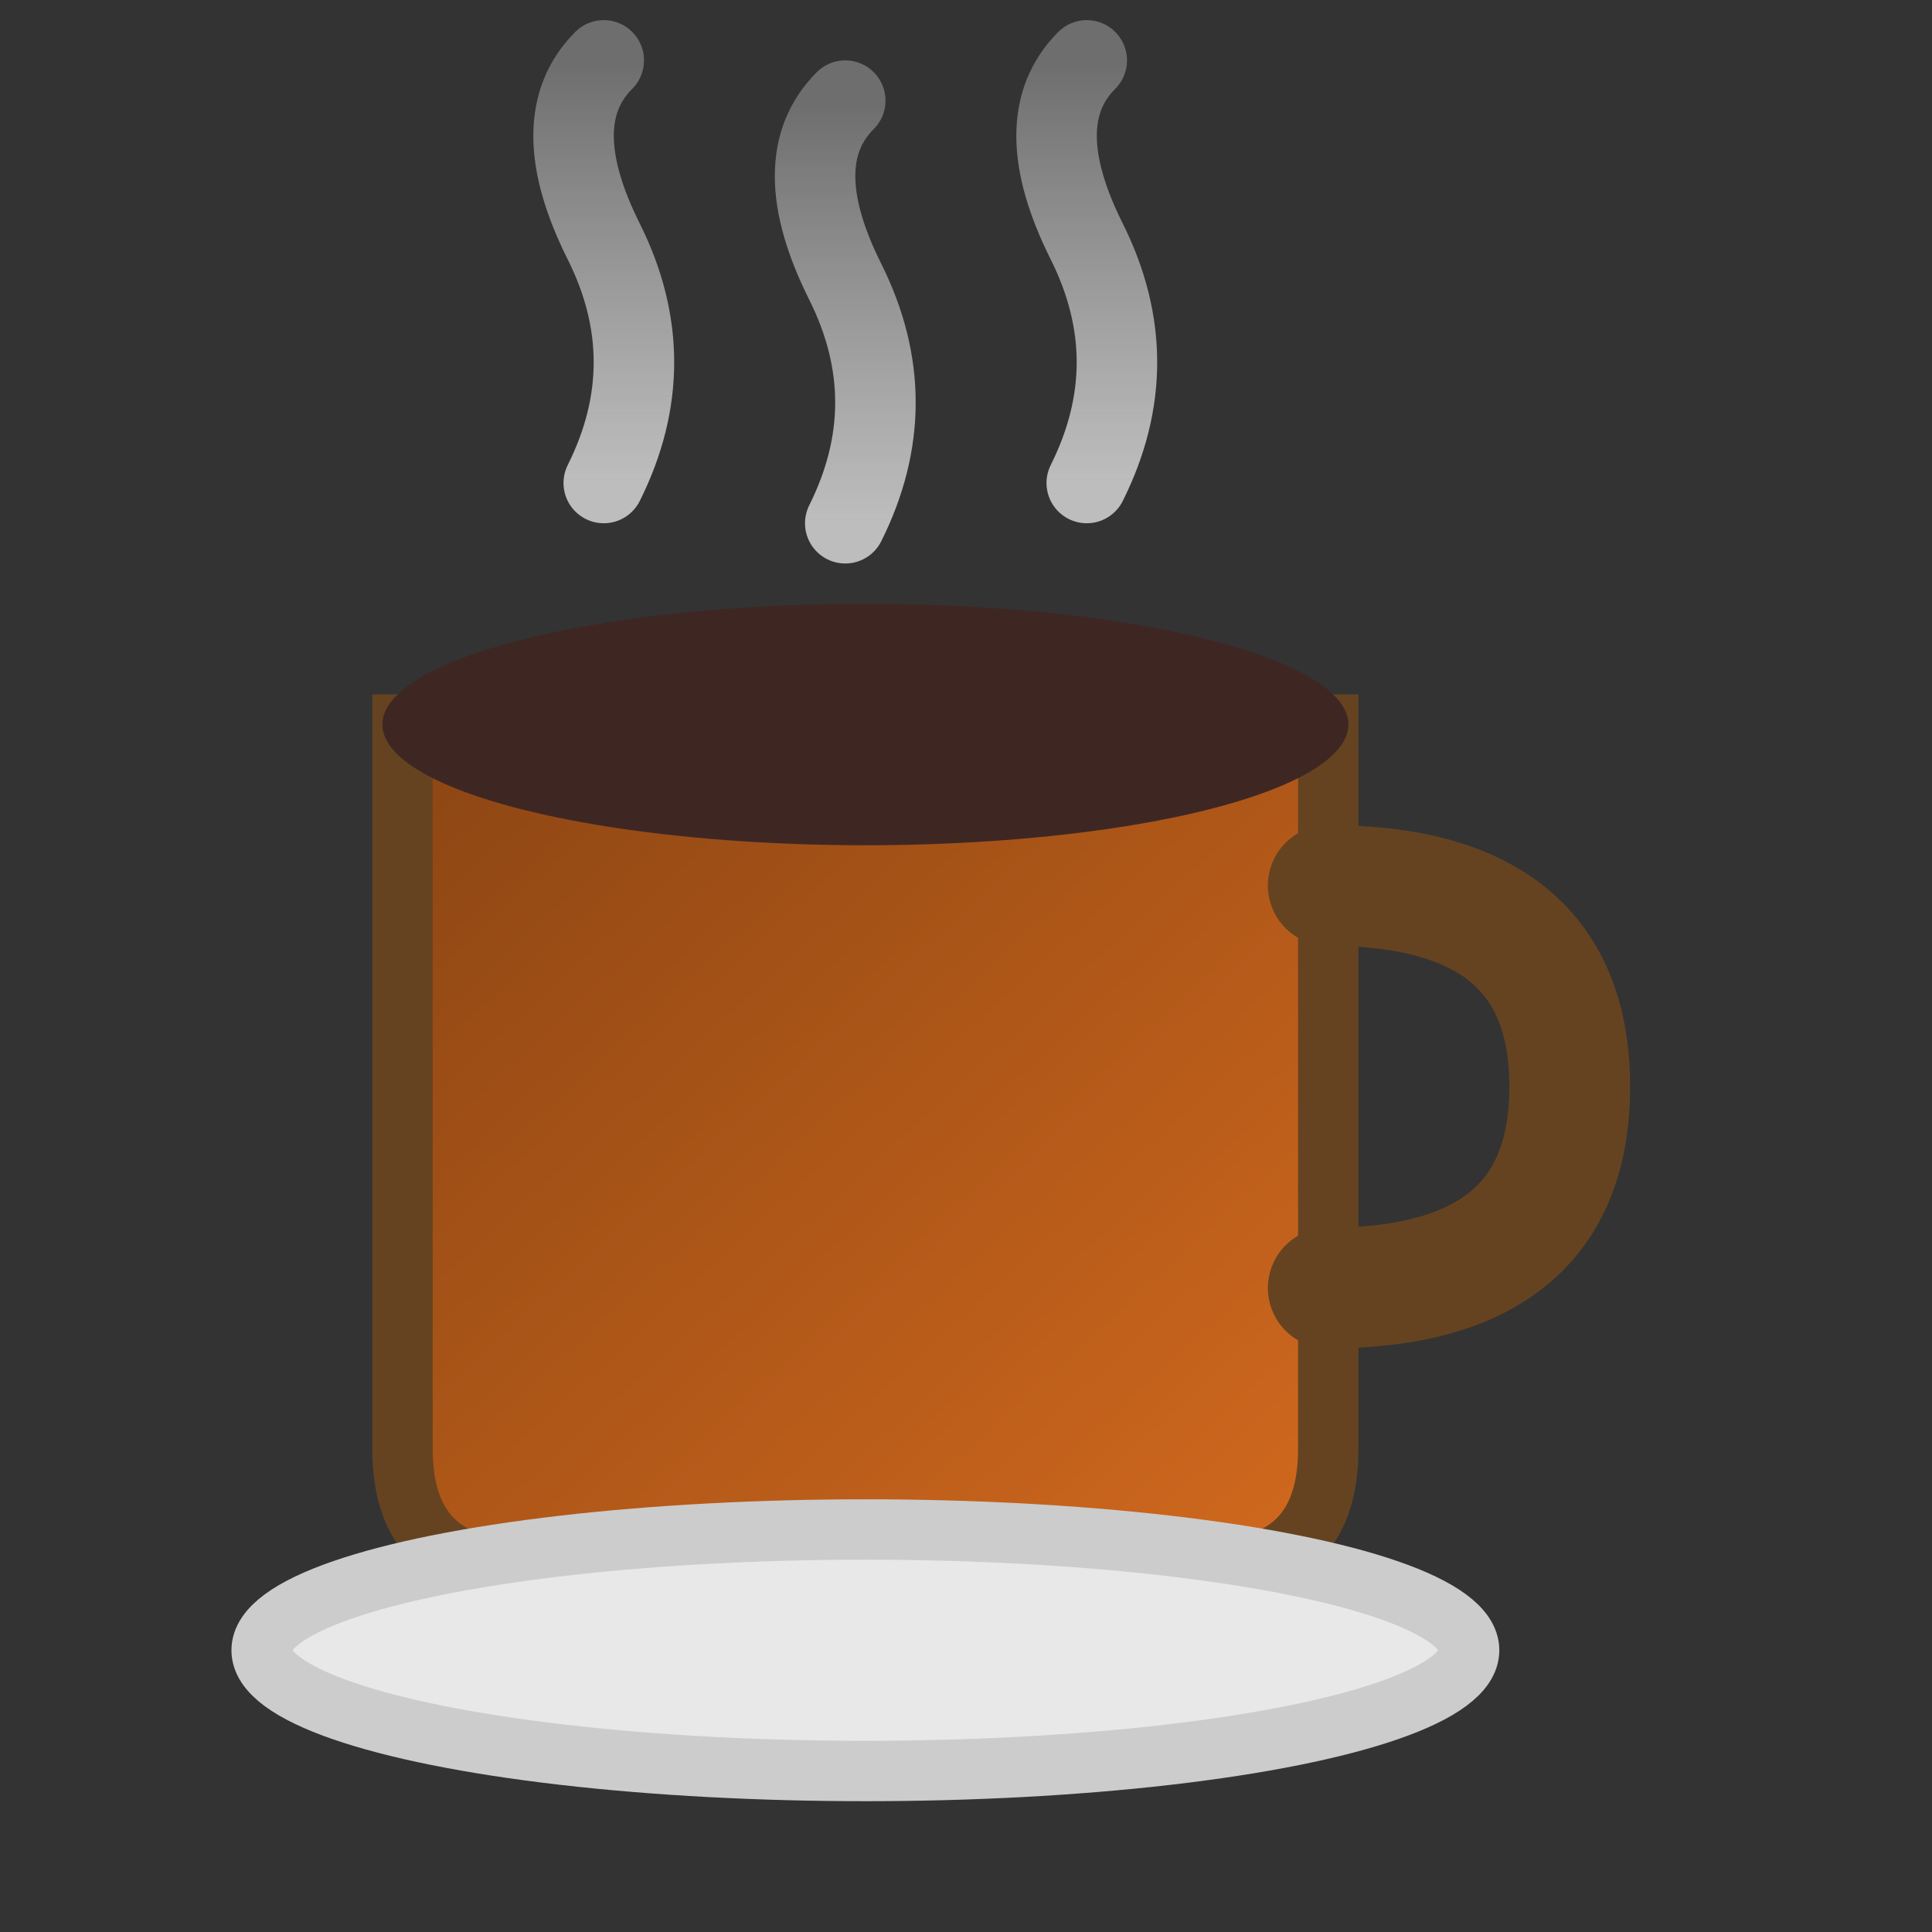
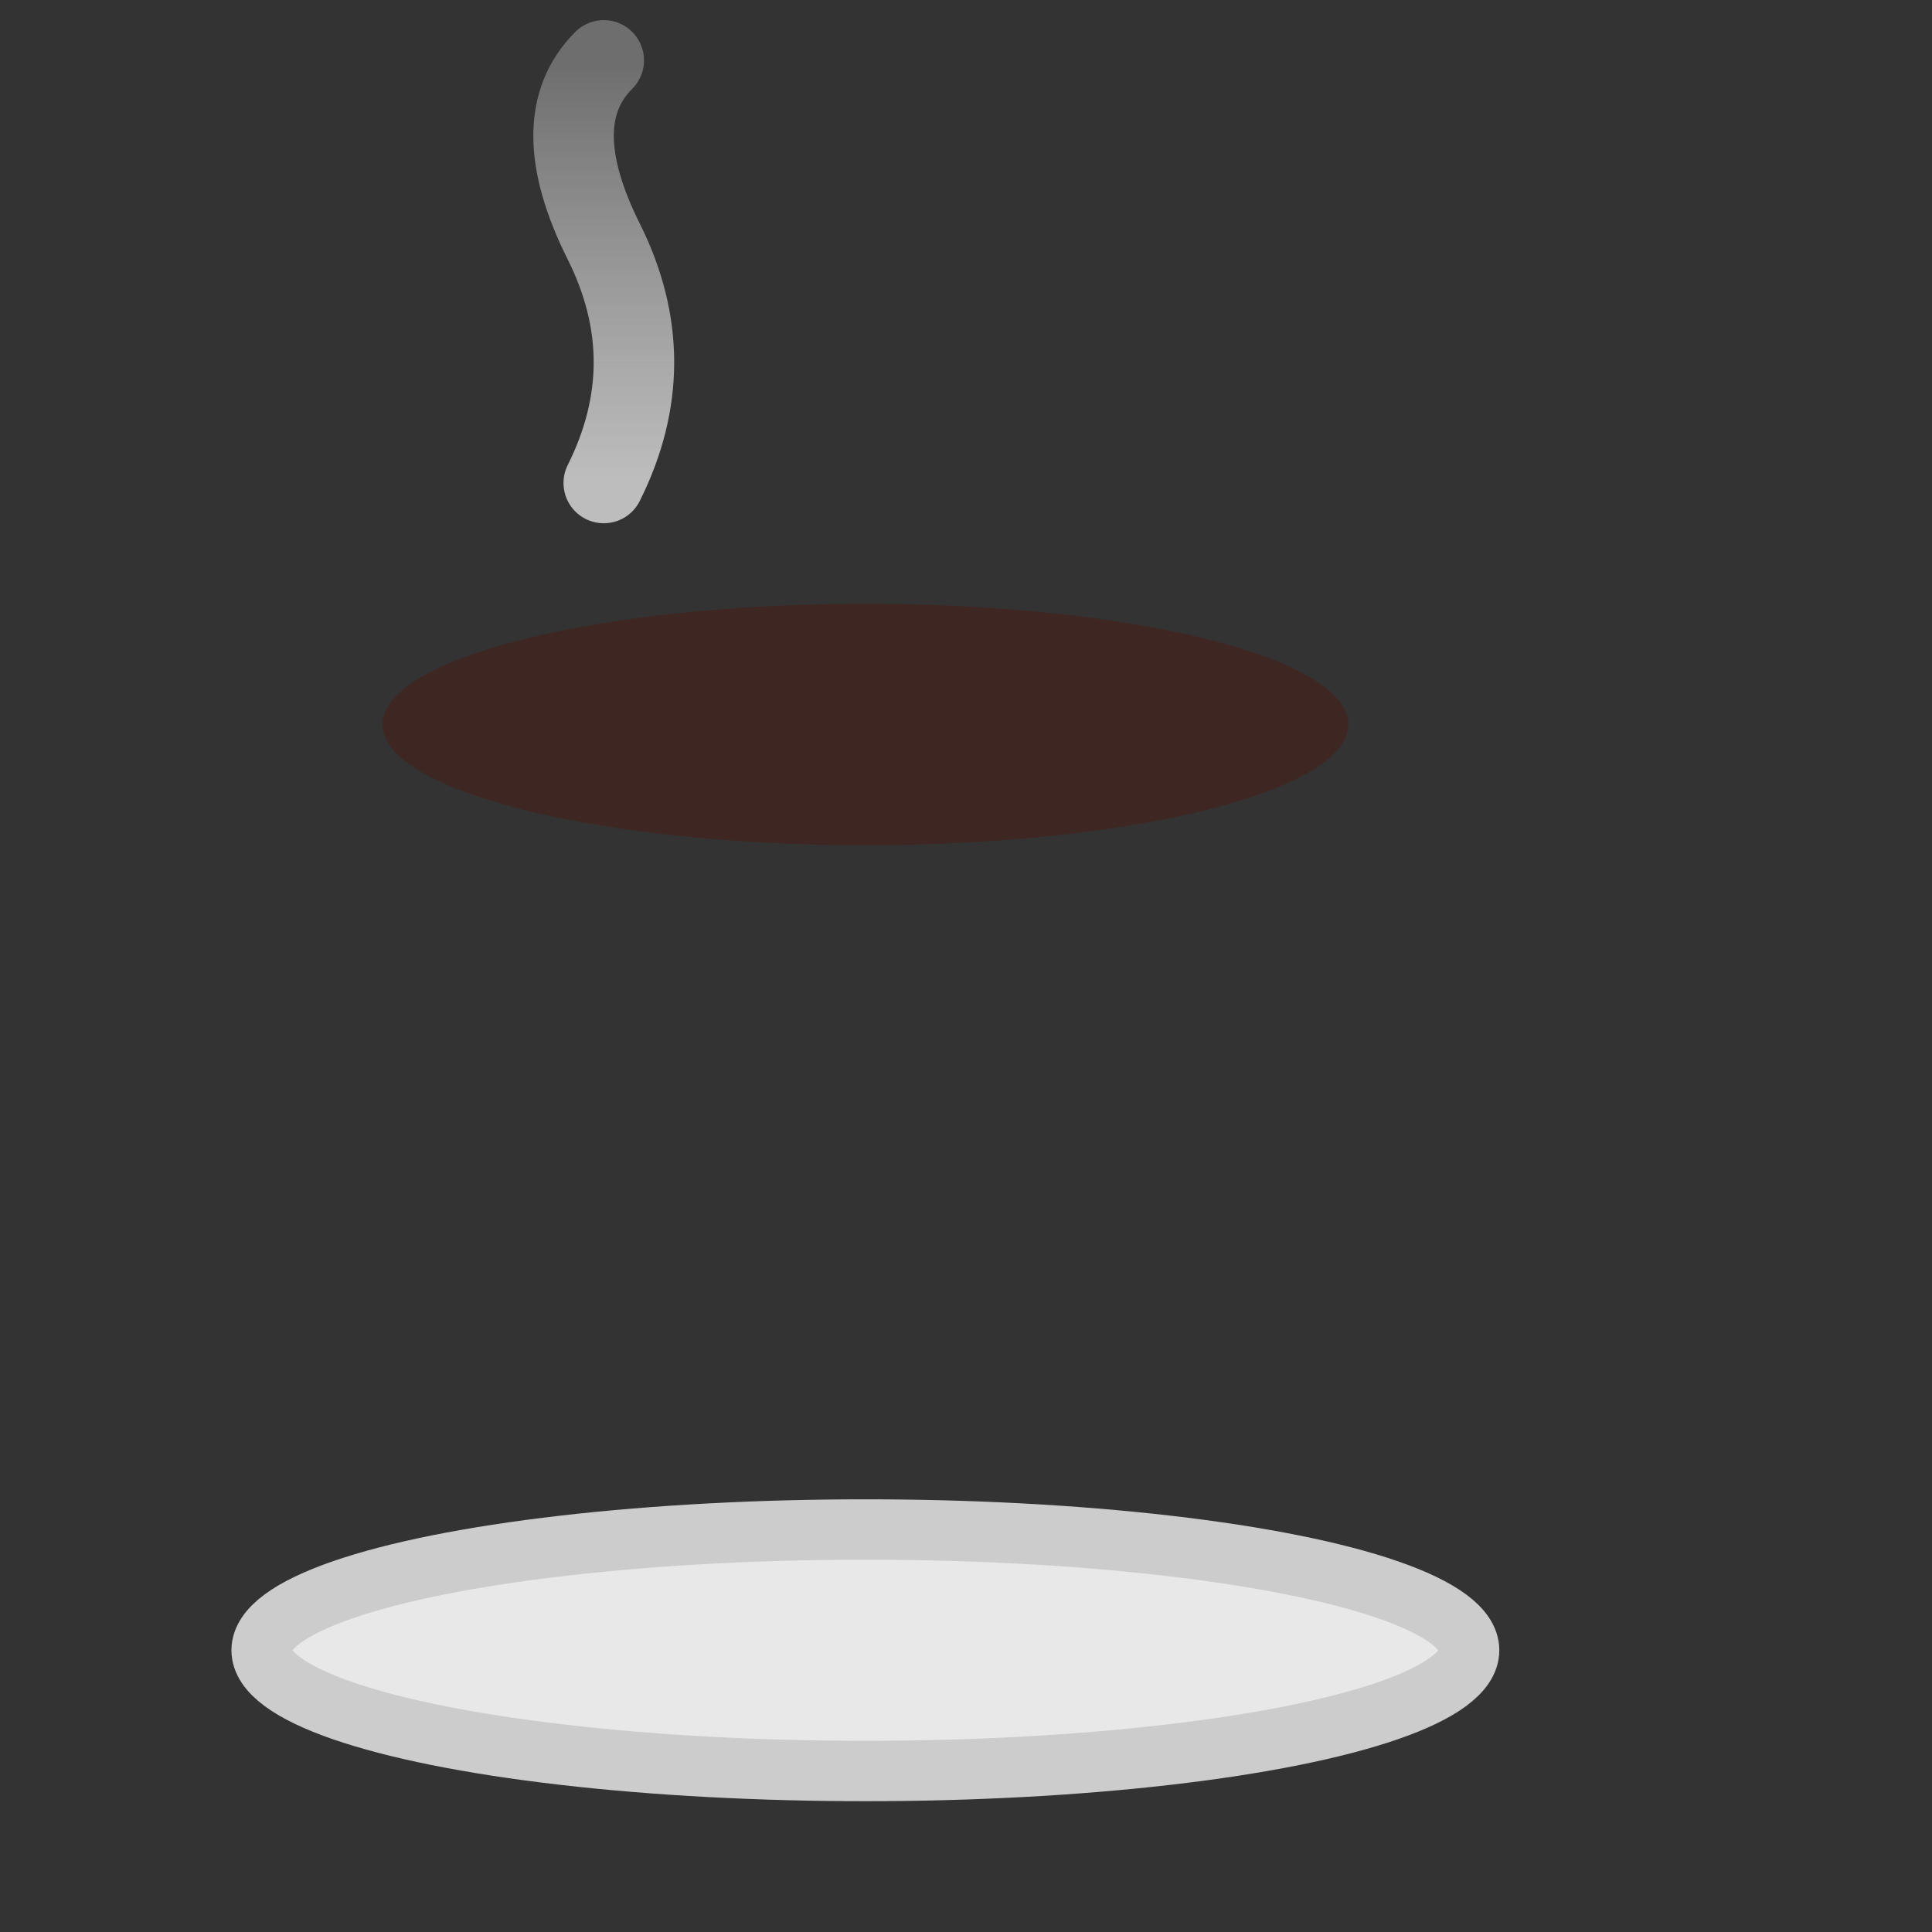
<svg xmlns="http://www.w3.org/2000/svg" viewBox="0 0 48 48" fill="none">
  <rect x="0" y="0" width="48" height="48" fill="#333333" stroke="none" />
  <defs>
    <linearGradient id="coffeeGradient" x1="0%" y1="0%" x2="100%" y2="100%">
      <stop offset="0%" style="stop-color:#8B4513;stop-opacity:1" />
      <stop offset="100%" style="stop-color:#D2691E;stop-opacity:1" />
    </linearGradient>
    <linearGradient id="steamGradient" x1="0%" y1="100%" x2="0%" y2="0%">
      <stop offset="0%" style="stop-color:#E0E0E0;stop-opacity:0.8" />
      <stop offset="100%" style="stop-color:#F5F5F5;stop-opacity:0.3" />
    </linearGradient>
  </defs>
-   <path d="M10 18 L10 36 Q10 39 13 39 L30 39 Q33 39 33 36 L33 18 Z" fill="url(#coffeeGradient)" stroke="#654321" stroke-width="1.5" />
-   <path d="M33 22 Q39 22 39 27 Q39 32 33 32" fill="none" stroke="#654321" stroke-width="3" stroke-linecap="round" />
  <ellipse cx="21.5" cy="18" rx="12" ry="3" fill="#3E2723" />
  <path d="M15 12 Q16.5 9 15 6 Q13.5 3 15 1.5" fill="none" stroke="url(#steamGradient)" stroke-width="2" stroke-linecap="round" />
-   <path d="M21 13 Q22.5 10 21 7 Q19.5 4 21 2.5" fill="none" stroke="url(#steamGradient)" stroke-width="2" stroke-linecap="round" />
-   <path d="M27 12 Q28.5 9 27 6 Q25.5 3 27 1.5" fill="none" stroke="url(#steamGradient)" stroke-width="2" stroke-linecap="round" />
  <ellipse cx="21.5" cy="41" rx="15" ry="3" fill="#E8E8E8" stroke="#CCCCCC" stroke-width="1.5" />
</svg>